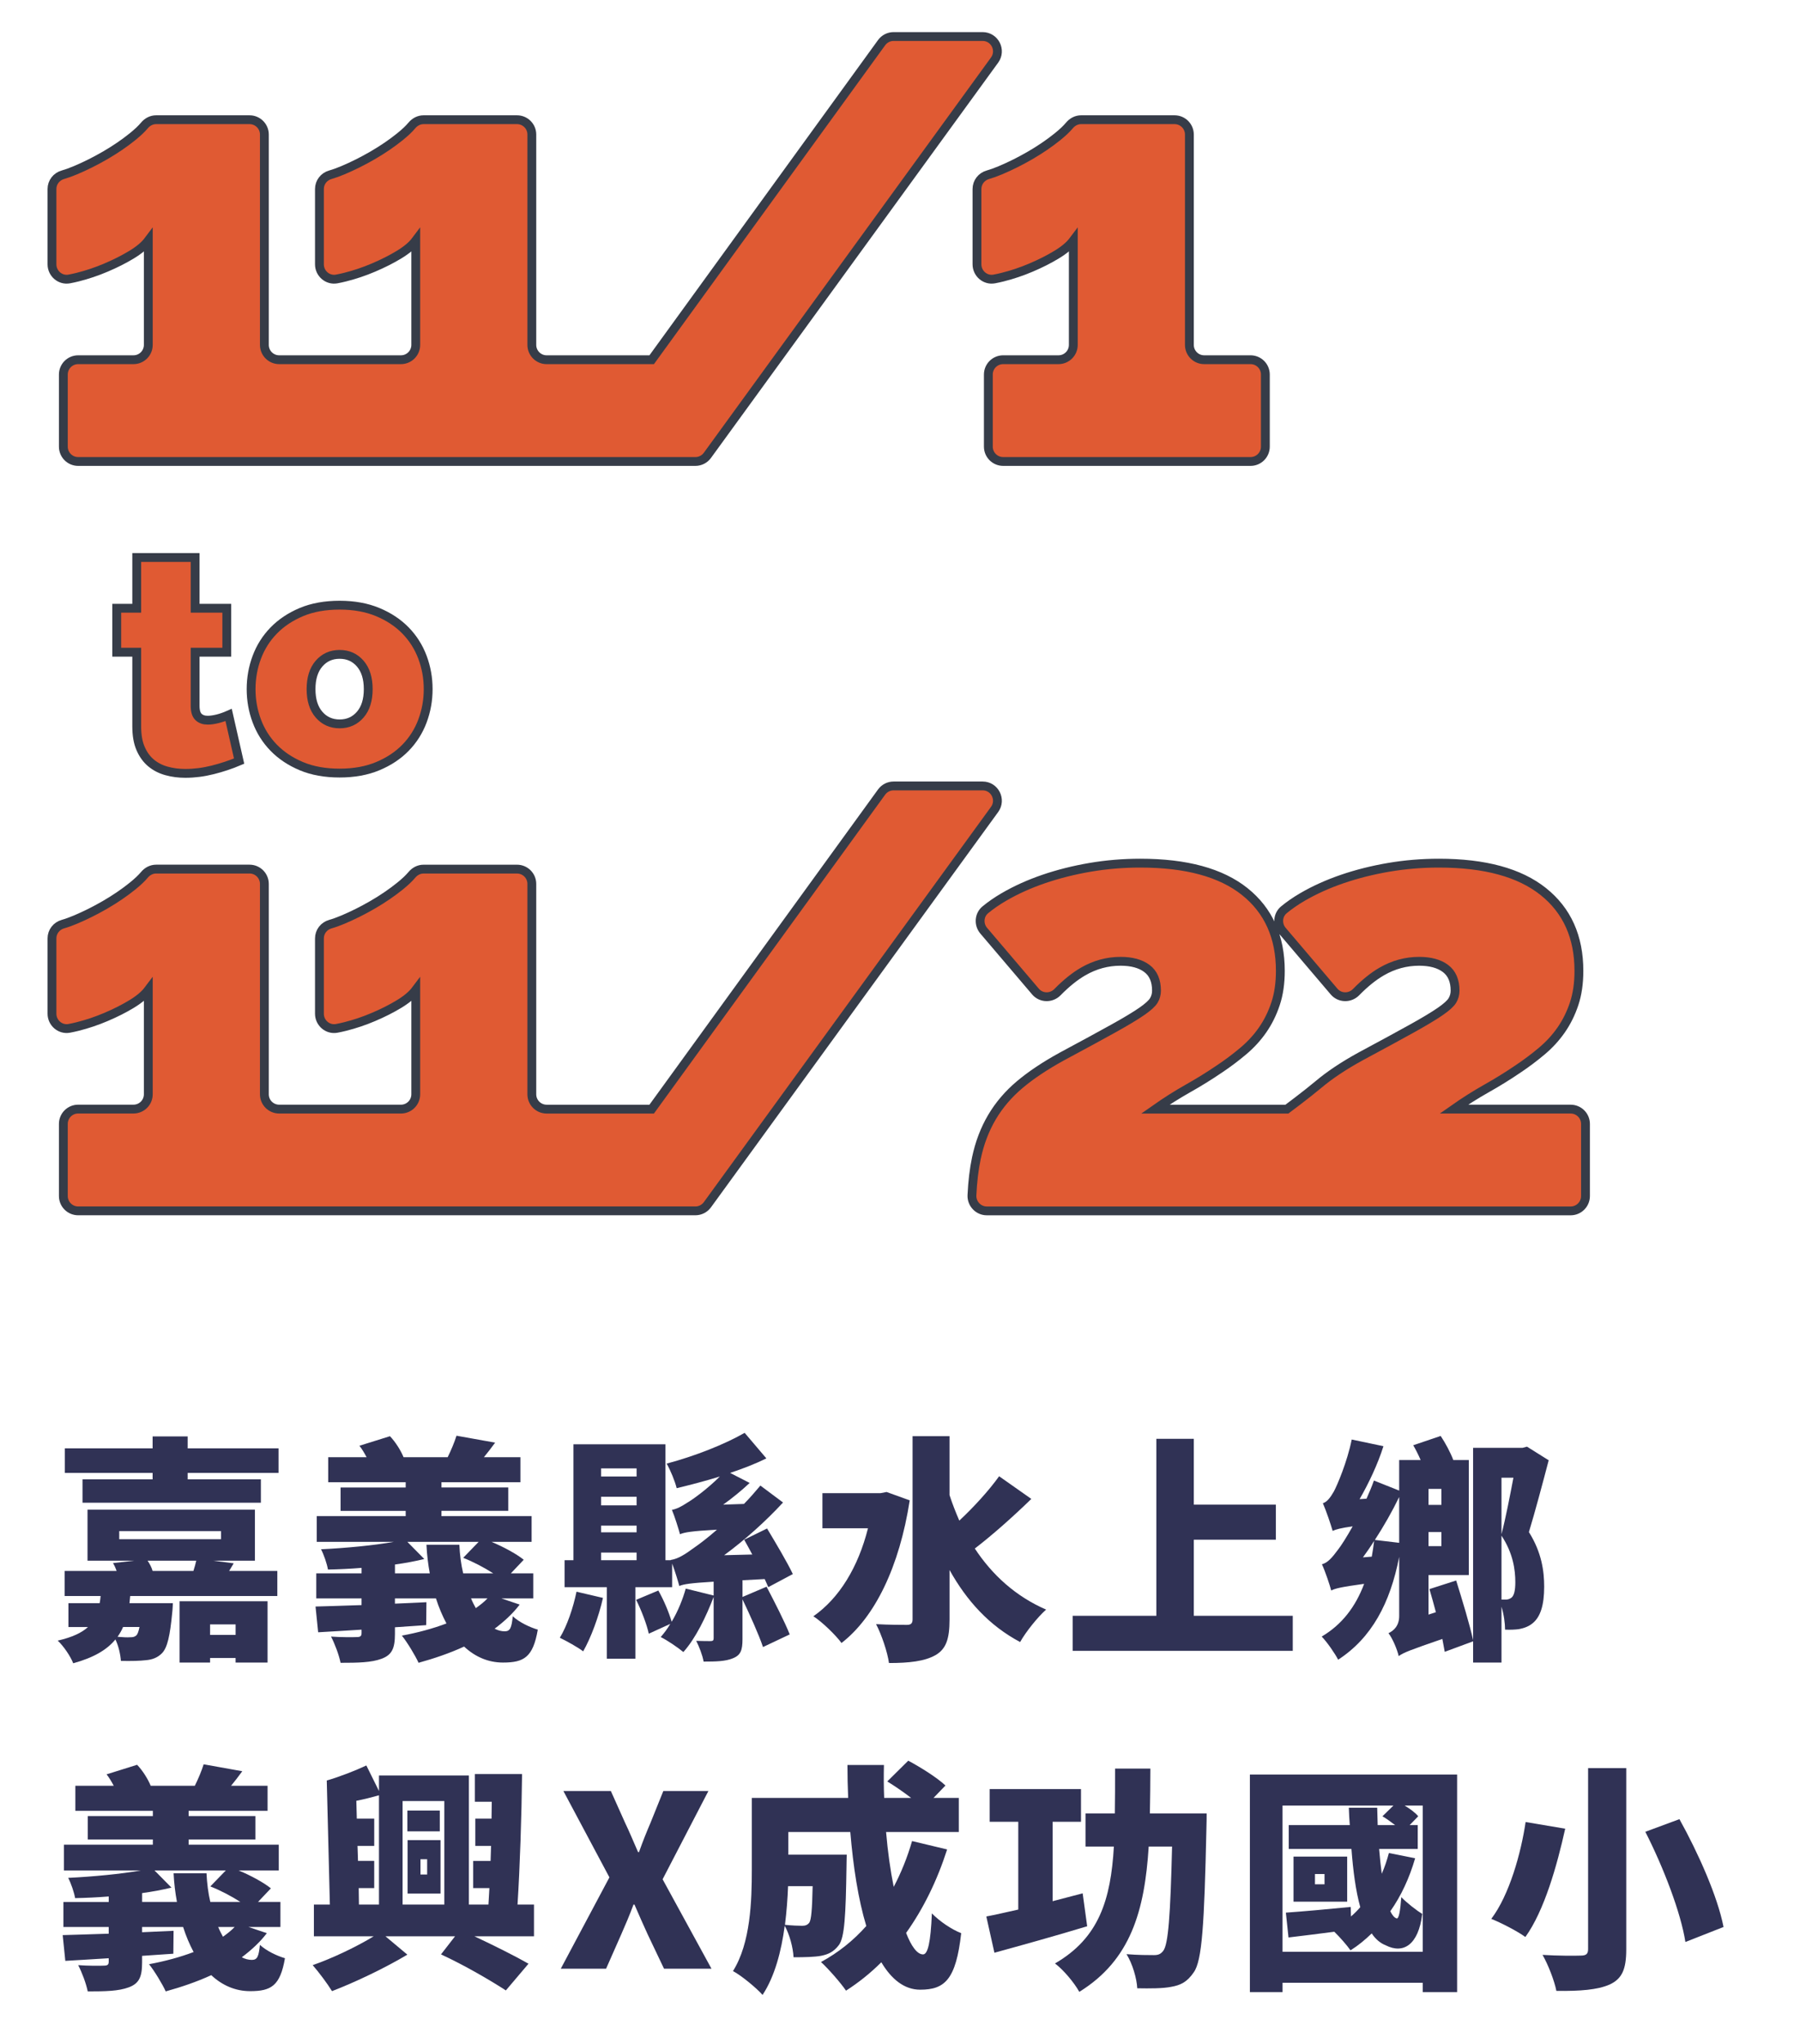
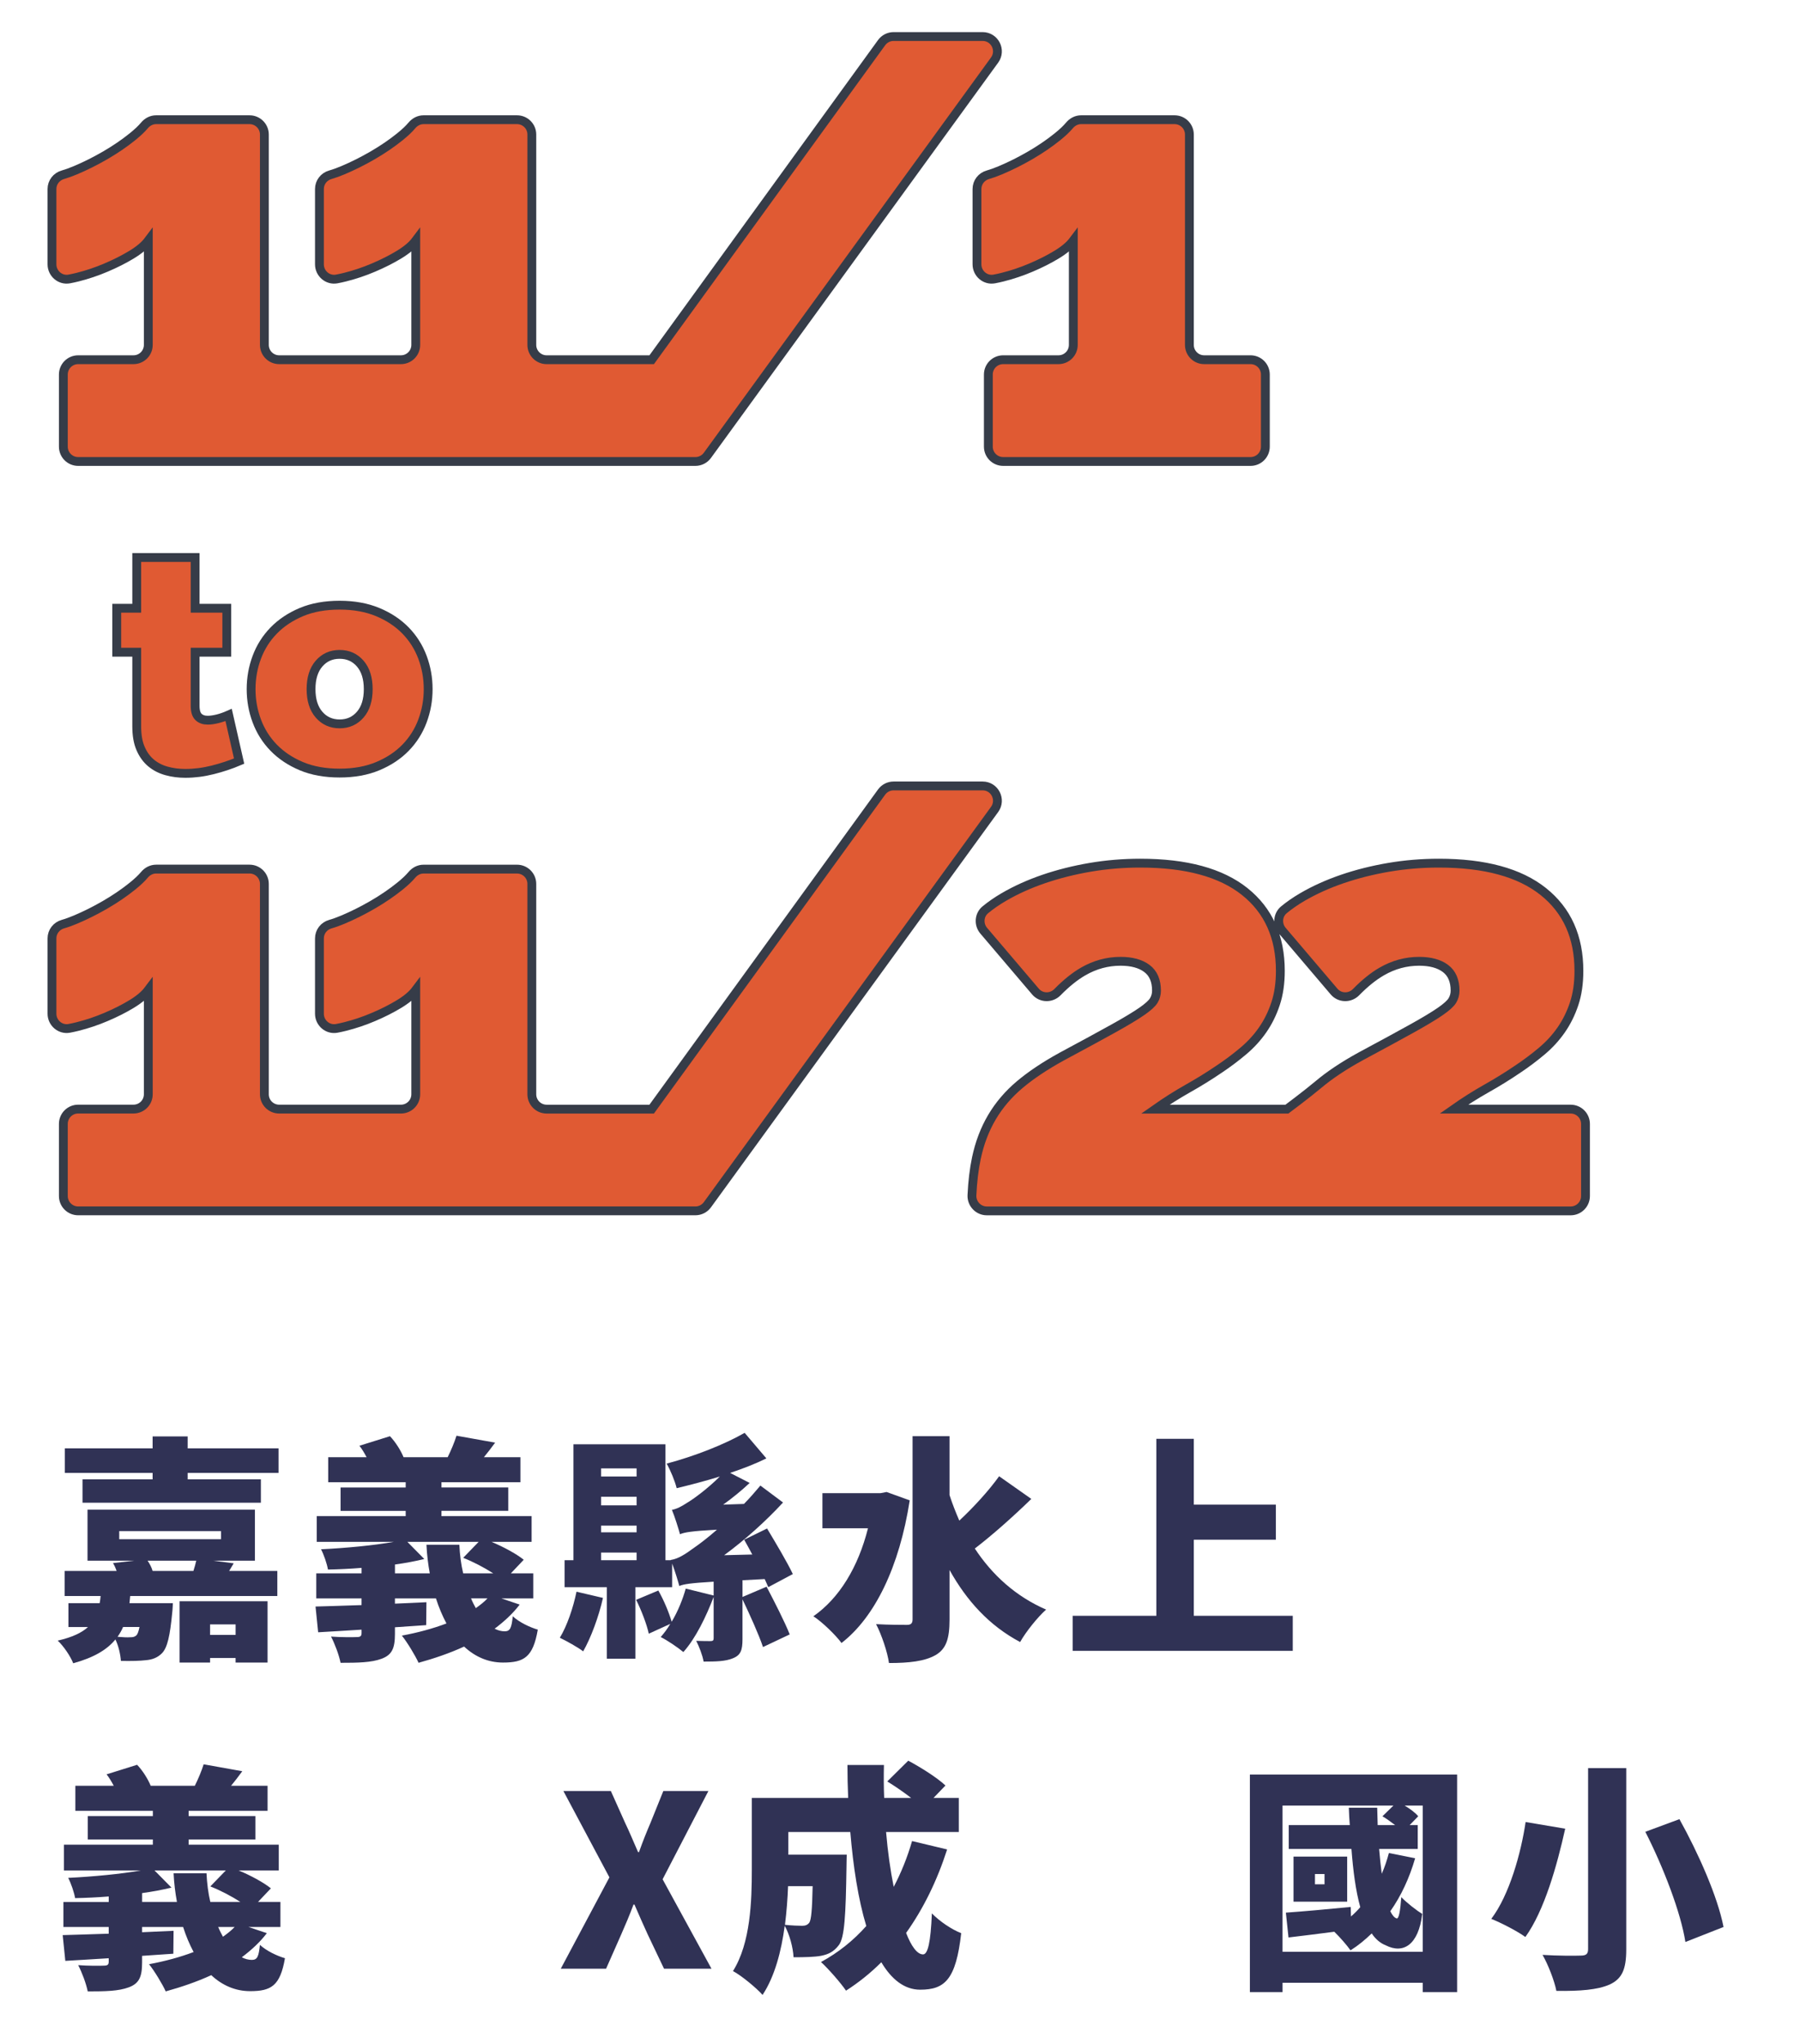
<svg xmlns="http://www.w3.org/2000/svg" version="1.1" id="圖層_1" x="0px" y="0px" width="203.747px" height="231.334px" viewBox="0 0 203.747 231.334" enable-background="new 0 0 203.747 231.334" xml:space="preserve">
  <g>
    <g>
      <g>
        <path fill="#303255" d="M25.939,177.765h5.453v2.834H14.737l-0.081,0.811h4.913c0,0-0.027,0.729-0.081,1.135     c-0.243,2.537-0.54,3.887-1.134,4.508c-0.513,0.539-1.161,0.756-1.835,0.809c-0.648,0.082-1.701,0.107-2.834,0.082     c-0.054-0.756-0.27-1.701-0.621-2.43c-0.945,1.16-2.429,2.051-4.778,2.699c-0.297-0.783-1.106-1.971-1.754-2.564     c1.646-0.379,2.726-0.891,3.428-1.539H7.746v-2.699h3.536c0.054-0.27,0.081-0.539,0.108-0.811H7.314v-2.834h5.884     c-0.108-0.322-0.243-0.621-0.405-0.891l2.375-0.27H9.906v-5.775h18.949v5.775h-4.697l2.294,0.297L25.939,177.765z      M31.527,163.892v2.779H21.243v0.729h8.287v2.646H9.339v-2.646h7.936v-0.729H7.341v-2.779h9.934v-1.35h3.968v1.35H31.527z      M13.928,184.108c-0.162,0.404-0.378,0.756-0.621,1.107c0.594,0.053,1.107,0.08,1.404,0.053c0.324,0,0.513-0.025,0.729-0.215     c0.135-0.135,0.243-0.432,0.351-0.945H13.928z M13.496,174.175h11.526v-0.918H13.496V174.175z M16.708,176.604     c0.243,0.352,0.459,0.783,0.567,1.16h4.616c0.135-0.404,0.243-0.809,0.324-1.16H16.708z M20.325,181.194h9.96v6.936h-3.617     v-0.512H23.78v0.512h-3.455V181.194z M23.78,183.812v1.188h2.889v-1.188H23.78z" />
        <path fill="#303255" d="M58.824,181.571c-0.783,1.025-1.754,1.916-2.834,2.727c0.351,0.189,0.756,0.297,1.134,0.297     c0.621,0,0.783-0.379,0.917-1.701c0.729,0.676,1.917,1.242,2.834,1.512c-0.54,3.131-1.566,3.725-3.941,3.725     c-1.701,0-3.185-0.674-4.4-1.809c-1.646,0.756-3.401,1.35-5.156,1.836c-0.351-0.783-1.295-2.348-1.89-3.076     c1.755-0.324,3.482-0.783,5.048-1.377c-0.459-0.863-0.864-1.809-1.188-2.834h-4.643v0.594l3.563-0.162l-0.027,2.592l-3.536,0.242     v0.756c0,1.646-0.351,2.375-1.511,2.807c-1.161,0.432-2.646,0.459-4.643,0.459c-0.189-0.918-0.648-2.133-1.08-2.969     c1.026,0.08,2.537,0.08,2.915,0.055c0.405,0,0.54-0.109,0.54-0.459v-0.379c-1.782,0.107-3.455,0.217-4.913,0.297l-0.297-2.914     c1.458-0.027,3.239-0.109,5.209-0.162v-0.756H35.8v-2.834h5.128v-0.621c-1.296,0.107-2.591,0.162-3.806,0.188     c-0.108-0.646-0.459-1.672-0.783-2.293c2.807-0.135,5.938-0.432,8.233-0.838h-8.719v-2.914h10.068v-0.594h-7.369v-2.646h7.369     v-0.594h-8.772v-2.834h4.346c-0.243-0.459-0.513-0.918-0.81-1.295l3.455-1.08c0.648,0.674,1.242,1.646,1.539,2.375h4.994     c0.378-0.756,0.783-1.727,0.999-2.43l4.373,0.783c-0.458,0.621-0.864,1.16-1.269,1.646h4.13v2.834h-8.935v0.594h7.558v2.646     h-7.558v0.594h10.203v2.914h-4.535c1.35,0.568,2.807,1.35,3.644,2.025l-1.458,1.539h2.537v2.834h-3.617L58.824,181.571z      M48.648,178.036c-0.189-1.027-0.324-2.105-0.378-3.24h3.725c0.054,1.135,0.189,2.213,0.432,3.24h3.401     c-0.999-0.648-2.294-1.324-3.401-1.756l1.754-1.809h-8.071l1.917,1.943c-0.999,0.244-2.132,0.459-3.32,0.621v1H48.648z      M53.318,180.87c0.162,0.404,0.351,0.756,0.54,1.105c0.486-0.35,0.945-0.701,1.322-1.105H53.318z" />
        <path fill="#303255" d="M68.252,180.815c-0.486,2.16-1.376,4.535-2.24,6.047c-0.594-0.459-1.917-1.188-2.645-1.539     c0.81-1.322,1.511-3.373,1.889-5.209L68.252,180.815z M86.77,179.546c0.891,1.701,2.079,4.023,2.619,5.4l-3.023,1.43     c-0.459-1.377-1.484-3.645-2.321-5.398v4.508c0,1.27-0.216,1.809-1.08,2.16c-0.837,0.35-1.917,0.377-3.32,0.377     c-0.135-0.756-0.513-1.701-0.837-2.348c0.621,0.027,1.404,0.027,1.62,0.027c0.27,0,0.351-0.082,0.351-0.324v-4.67     c-0.837,2.186-2.024,4.67-3.428,6.234c-0.648-0.539-1.809-1.322-2.564-1.699c0.377-0.434,0.755-0.918,1.08-1.486l-2.43,1.107     c-0.216-1.025-0.836-2.645-1.43-3.832l2.51-1.053c0.621,1.078,1.214,2.51,1.511,3.535c0.729-1.215,1.269-2.592,1.593-3.752     l3.158,0.783v-1.566c-2.618,0.162-3.347,0.27-3.887,0.486c-0.135-0.514-0.486-1.674-0.81-2.537v2.672h-4.157v8.098h-3.239v-8.098     h-4.778v-3.051h0.999v-13.117h10.419v13.117h0.594v-0.025c0.837-0.135,1.566-0.594,2.672-1.404     c0.513-0.352,1.458-1.053,2.564-2.025c-2.915,0.162-3.671,0.297-4.184,0.514c-0.162-0.594-0.594-1.998-0.917-2.754     c0.54-0.107,1.08-0.377,1.728-0.809c0.621-0.352,2.294-1.566,3.698-2.969c-1.646,0.512-3.32,0.943-4.886,1.322     c-0.189-0.783-0.702-2.025-1.133-2.781c3.158-0.836,6.586-2.186,8.826-3.482l2.457,2.889c-1.242,0.621-2.645,1.16-4.103,1.646     l2.213,1.135c-0.917,0.863-1.943,1.699-2.996,2.455l2.349-0.08c0.647-0.648,1.269-1.377,1.862-2.078l2.564,1.916     c-1.998,2.16-4.319,4.238-6.667,5.965l3.186-0.08c-0.324-0.594-0.621-1.162-0.918-1.674l2.591-1.27     c0.972,1.621,2.294,3.834,2.915,5.156l-2.78,1.484c-0.108-0.27-0.243-0.566-0.405-0.918l-2.51,0.135v1.891L86.77,179.546z      M68.037,166.159v0.918h4.022v-0.918H68.037z M72.059,169.37h-4.022v0.973h4.022V169.37z M68.037,173.392h4.022v-0.756h-4.022     V173.392z M68.037,176.55h4.022v-0.863h-4.022V176.55z" />
        <path fill="#303255" d="M102.973,169.776c-1.161,7.504-3.941,13.225-7.72,16.141c-0.648-0.891-2.241-2.43-3.186-3.023     c2.942-2.051,5.075-5.561,6.182-9.959h-5.156v-3.969h6.559l0.702-0.135L102.973,169.776z M116.739,169.614     c-2.051,1.996-4.454,4.129-6.397,5.613c1.97,2.996,4.643,5.426,8.071,6.91c-0.945,0.838-2.294,2.512-2.942,3.672     c-3.509-1.863-6.046-4.67-7.99-8.152v5.615c0,2.158-0.378,3.32-1.593,4.021c-1.242,0.701-2.996,0.891-5.263,0.891     c-0.162-1.215-0.837-3.213-1.458-4.4c1.458,0.082,2.942,0.082,3.482,0.082c0.458,0,0.647-0.162,0.647-0.621v-20.73h4.184v6.666     c0.324,1,0.702,1.945,1.106,2.889c1.647-1.537,3.347-3.4,4.508-5.02L116.739,169.614z" />
        <path fill="#303255" d="M146.331,182.841v3.967h-24.914v-3.967h9.475v-20.029h4.238v7.449h9.285v3.969h-9.285v8.611H146.331z" />
-         <path fill="#303255" d="M175.301,165.241c-0.701,2.672-1.564,5.91-2.24,8.125c1.458,2.32,1.729,4.453,1.729,6.18     c0,2.105-0.433,3.402-1.27,4.104c-0.432,0.379-0.998,0.594-1.619,0.703c-0.404,0.053-0.945,0.08-1.539,0.053     c0-0.701-0.135-1.727-0.404-2.592v6.316h-3.213v-2.402l-3.211,1.188c-0.082-0.432-0.162-0.916-0.271-1.457     c-3.591,1.242-4.399,1.539-4.94,1.943c-0.161-0.729-0.701-2.023-1.16-2.592c0.566-0.27,1.215-0.809,1.215-1.943v-6.693     c-1.025,5.264-3.131,9.178-6.91,11.635c-0.324-0.648-1.269-2.025-1.863-2.619c2.295-1.35,3.834-3.375,4.806-5.965     c-2.564,0.35-3.267,0.512-3.726,0.756c-0.162-0.621-0.674-2.16-1.053-2.971c0.648-0.162,1.161-0.756,1.836-1.672     c0.324-0.406,0.945-1.377,1.646-2.619c-1.377,0.189-1.916,0.352-2.268,0.514c-0.189-0.676-0.729-2.268-1.106-3.133     c0.459-0.135,0.837-0.619,1.241-1.322c0.379-0.701,1.512-3.348,2.025-5.885l3.59,0.756c-0.648,2.053-1.674,4.211-2.699,5.992     l0.782-0.053c0.297-0.676,0.595-1.35,0.837-2.053l2.861,1.135v-3.455h2.43c-0.243-0.566-0.54-1.16-0.838-1.674l3.105-1.053     c0.539,0.811,1.105,1.863,1.43,2.727h1.755v13.01h-4.562v4.48l0.836-0.27c-0.242-0.891-0.485-1.809-0.729-2.617l3.023-0.973     c0.675,2.16,1.539,4.994,1.916,6.748v-21.756h5.588l0.514-0.135L175.301,165.241z M155.274,176.146     c0.107-0.566,0.188-1.16,0.27-1.781c-0.405,0.648-0.837,1.27-1.27,1.863L155.274,176.146z M158.377,174.581v-5.184     c-0.811,1.674-1.754,3.32-2.754,4.859L158.377,174.581z M161.698,168.479v1.809h1.457v-1.809H161.698z M163.155,174.958v-1.592     h-1.457v1.592H163.155z M169.958,167.212v6.396c0.459-1.754,0.972-4.4,1.35-6.396H169.958z M169.958,181.005h0.513     c0.216,0,0.459-0.082,0.647-0.244c0.27-0.242,0.405-0.809,0.405-1.727c0-1.377-0.243-3.266-1.565-5.264V181.005z" />
        <path fill="#303255" d="M30.204,218.753c-0.783,1.025-1.754,1.916-2.834,2.727c0.351,0.189,0.756,0.297,1.134,0.297     c0.621,0,0.783-0.379,0.917-1.701c0.729,0.676,1.917,1.242,2.834,1.512c-0.54,3.131-1.566,3.725-3.941,3.725     c-1.701,0-3.185-0.674-4.4-1.809c-1.646,0.756-3.401,1.35-5.156,1.836c-0.351-0.783-1.295-2.348-1.89-3.076     c1.755-0.324,3.482-0.783,5.048-1.377c-0.459-0.863-0.864-1.809-1.188-2.834h-4.643v0.594l3.563-0.162l-0.027,2.592l-3.536,0.242     v0.756c0,1.646-0.351,2.375-1.511,2.807c-1.161,0.432-2.646,0.459-4.643,0.459c-0.189-0.918-0.648-2.133-1.08-2.969     c1.026,0.08,2.537,0.08,2.915,0.055c0.405,0,0.54-0.109,0.54-0.459v-0.379c-1.782,0.107-3.455,0.217-4.913,0.297l-0.297-2.914     c1.458-0.027,3.239-0.109,5.209-0.162v-0.756H7.18v-2.834h5.128v-0.621c-1.296,0.107-2.591,0.162-3.806,0.188     c-0.108-0.646-0.459-1.672-0.783-2.293c2.807-0.135,5.938-0.432,8.233-0.838H7.233v-2.914h10.068v-0.594H9.933v-2.646h7.369     v-0.594H8.529v-2.834h4.346c-0.243-0.459-0.513-0.918-0.81-1.295l3.455-1.08c0.648,0.674,1.242,1.646,1.539,2.375h4.994     c0.378-0.756,0.783-1.727,0.999-2.43l4.373,0.783c-0.458,0.621-0.864,1.16-1.269,1.646h4.13v2.834h-8.935v0.594h7.558v2.646     h-7.558v0.594h10.203v2.914h-4.535c1.35,0.568,2.807,1.35,3.644,2.025l-1.458,1.539h2.537v2.834h-3.617L30.204,218.753z      M20.028,215.218c-0.189-1.027-0.324-2.105-0.378-3.24h3.725c0.054,1.135,0.189,2.213,0.432,3.24h3.401     c-0.999-0.648-2.294-1.324-3.401-1.756l1.754-1.809h-8.071l1.917,1.943c-0.999,0.244-2.132,0.459-3.32,0.621v1H20.028z      M24.698,218.052c0.162,0.404,0.351,0.756,0.54,1.105c0.486-0.35,0.945-0.701,1.322-1.105H24.698z" />
-         <path fill="#303255" d="M60.444,219.104h-6.748c2.294,1.078,4.67,2.268,6.127,3.104l-2.564,3.023     c-1.701-1.107-4.697-2.861-7.342-4.076l1.592-2.051h-7.882l2.483,2.078c-2.429,1.457-5.857,3.104-8.53,4.129     c-0.513-0.836-1.458-2.105-2.187-2.941c2.187-0.756,5.021-2.105,6.91-3.266H35.53v-3.59h1.809l-0.351-14.037     c1.484-0.432,3.212-1.107,4.481-1.701l1.43,2.889v-1.754h10.177v14.604h2.213c0.027-0.594,0.081-1.215,0.108-1.863h-1.835v-3.078     h1.97l0.054-1.699h-1.782v-3.078h1.835l0.027-1.916H53.75v-3.131h5.344c-0.054,4.777-0.243,10.527-0.513,14.766h1.862V219.104z      M40.631,215.515h2.267v-12.363c-0.864,0.242-1.728,0.459-2.564,0.621l0.054,2.023h1.971v3.078h-1.89l0.054,1.699h1.835v3.078     h-1.754L40.631,215.515z M45.571,203.8v11.715h4.724V203.8H45.571z M49.782,207.228h-3.671v-2.35h3.671V207.228z M46.138,208.226     h3.725v6.047h-3.725V208.226z M47.595,212.112h0.756v-1.727h-0.756V212.112z" />
        <path fill="#303255" d="M68.981,212.437l-5.209-9.771h5.372l1.62,3.617c0.458,0.945,0.891,1.998,1.458,3.293h0.108     c0.459-1.295,0.891-2.348,1.295-3.293l1.458-3.617h5.102l-5.183,9.988l5.533,10.121h-5.372L73.3,218.86     c-0.486-1.053-0.945-2.105-1.484-3.346h-0.108c-0.458,1.24-0.917,2.293-1.376,3.346l-1.728,3.914h-5.128L68.981,212.437z" />
        <path fill="#303255" d="M107.208,209.278c-1.134,3.537-2.7,6.721-4.643,9.447c0.594,1.539,1.269,2.43,1.917,2.43     c0.54,0,0.864-1.35,0.999-4.643c0.891,0.918,2.267,1.836,3.32,2.24c-0.594,5.264-1.862,6.396-4.643,6.396     c-1.782,0-3.239-1.16-4.4-3.104c-1.215,1.215-2.564,2.295-3.995,3.213c-0.567-0.838-1.997-2.484-2.834-3.24     c1.943-1.053,3.671-2.43,5.128-4.076c-0.917-3.021-1.484-6.748-1.809-10.635h-7.018v2.564h6.613c0,0-0.027,0.945-0.027,1.377     c-0.081,5.506-0.216,7.99-0.864,8.854c-0.594,0.783-1.215,1.053-2.024,1.215c-0.729,0.135-1.863,0.162-3.104,0.162     c-0.054-1.107-0.459-2.592-0.999-3.563c-0.378,2.861-1.134,5.748-2.51,7.826c-0.675-0.781-2.457-2.24-3.347-2.699     c1.998-3.184,2.132-7.963,2.132-11.498v-8.098h10.905c-0.054-1.242-0.081-2.484-0.081-3.725h4.13     c-0.027,1.24-0.027,2.482,0.027,3.725h3.05c-0.837-0.648-1.862-1.35-2.699-1.863l2.375-2.348     c1.376,0.729,3.266,1.916,4.211,2.807l-1.35,1.404h2.861v3.859h-8.232c0.189,2.213,0.486,4.346,0.864,6.209     c0.836-1.594,1.539-3.32,2.078-5.184L107.208,209.278z M89.204,213.435c-0.054,1.377-0.162,2.861-0.351,4.373     c0.81,0.082,1.512,0.109,1.944,0.109c0.351,0,0.594-0.082,0.81-0.352c0.216-0.324,0.324-1.432,0.378-4.131H89.204z" />
-         <path fill="#303255" d="M123.061,217.97c-3.563,1.08-7.45,2.16-10.5,2.996l-0.917-4.102c1.025-0.189,2.267-0.486,3.617-0.783     v-9.934h-3.239v-3.697h10.338v3.697h-3.212v8.988c1.134-0.297,2.294-0.594,3.401-0.891L123.061,217.97z M136.584,205.202     c0,0,0,1.242-0.027,1.729c-0.243,10.877-0.486,14.926-1.432,16.25c-0.755,1.105-1.484,1.457-2.563,1.646     c-0.945,0.188-2.375,0.188-3.833,0.162c-0.054-1.107-0.54-2.781-1.215-3.861c1.295,0.107,2.483,0.107,3.104,0.107     c0.486,0,0.756-0.107,1.053-0.484c0.567-0.729,0.81-3.969,0.999-11.797h-2.646c-0.459,7.289-2.051,12.85-7.855,16.439     c-0.567-1.025-1.781-2.484-2.753-3.213c4.994-2.889,6.316-7.234,6.667-13.227h-3.212v-3.752h3.32     c0.027-1.592,0.027-3.293,0.027-5.074h3.995c0,1.754-0.027,3.455-0.054,5.074H136.584z" />
        <path fill="#303255" d="M164.934,200.804v24.617h-3.887v-1.053h-15.872v1.053h-3.698v-24.617H164.934z M161.047,220.858v-16.547     h-2.052c0.62,0.379,1.214,0.811,1.538,1.215l-0.971,0.998h0.917v2.699h-4.372c0.08,1,0.188,1.945,0.297,2.809     c0.323-0.729,0.594-1.539,0.809-2.35l2.97,0.594c-0.647,2.242-1.593,4.266-2.808,5.994c0.217,0.457,0.459,0.729,0.702,0.809     c0.271,0.107,0.433-0.918,0.54-2.402c0.566,0.594,1.754,1.539,2.375,1.891c-0.432,3.535-2.159,4.561-4.129,3.563     c-0.621-0.244-1.162-0.701-1.594-1.35c-0.756,0.729-1.538,1.377-2.402,1.916c-0.351-0.514-1.215-1.512-1.835-2.105     c-1.835,0.242-3.617,0.459-5.183,0.648l-0.297-2.809c1.916-0.135,4.615-0.377,7.342-0.646l0.027,1.08     c0.377-0.324,0.729-0.676,1.053-1.053c-0.514-1.836-0.811-4.104-0.999-6.588h-7.099v-2.699h6.91     c-0.055-0.646-0.082-1.295-0.108-1.969h3.212c0.027,0.674,0.027,1.322,0.055,1.969h1.971c-0.459-0.35-0.973-0.729-1.432-0.998     l1.242-1.215h-12.552v16.547H161.047z M152.491,215.19h-6.074v-5.102h6.074V215.19z M149.926,212.06h-1.08v1.16h1.08V212.06z" />
        <path fill="#303255" d="M177.169,206.931c-0.918,4.129-2.349,9.258-4.508,12.254c-0.972-0.701-2.78-1.619-3.86-2.051     c2.052-2.699,3.375-7.477,3.887-10.959L177.169,206.931z M184.08,200.073v20.516c0,2.268-0.485,3.32-1.862,3.967     c-1.404,0.621-3.375,0.756-6.047,0.73c-0.216-1.135-0.944-2.998-1.565-4.076c1.674,0.107,3.726,0.107,4.319,0.08     c0.621,0,0.836-0.189,0.836-0.729v-20.488H184.08z M190.099,205.851c2.132,3.832,4.319,8.746,4.993,12.201l-4.318,1.699     c-0.514-3.32-2.483-8.447-4.535-12.471L190.099,205.851z" />
        <path fill="#303255" d="M40.678,491.776c-0.702,1.891-1.593,3.861-2.619,5.723v18.625h-3.725v-12.93     c-0.378,0.486-0.783,0.945-1.161,1.35c-0.351-0.971-1.403-3.158-2.051-4.129c2.321-2.348,4.562-6.074,5.857-9.799L40.678,491.776     z M56.792,512.589c0,1.295-0.162,2.105-0.891,2.617c-0.702,0.514-1.539,0.541-2.51,0.541c-0.108-0.811-0.405-1.943-0.729-2.781     v2.537h-2.538v-3.697h-0.702v3.941h-2.538v-3.941H46.13v4.211h-3.104v-4.967c-0.432,1.729-0.999,3.375-1.781,4.752     c-0.648-0.621-2.268-1.729-3.104-2.105c2.213-3.969,2.375-9.826,2.375-13.902v-7.396c4.67-0.324,9.853-0.943,13.172-1.809     l2.51,2.889c-3.509,0.863-7.909,1.404-12.039,1.701v0.621h12.174v6.936H44.105l-0.054,0.865h12.741V512.589z M44.16,498.849     v0.865h8.368v-0.865H44.16z M46.886,508.782v-2.158H46.13v2.158H46.886z M50.125,508.782v-2.158h-0.702v2.158H50.125z      M53.445,506.624h-0.783v2.158h0.783V506.624z M52.663,512.778c0.243,0.025,0.458,0.025,0.594,0.025     c0.135,0,0.189-0.08,0.189-0.27v-0.729h-0.783V512.778z" />
        <path fill="#303255" d="M85.763,493.235c-0.702,2.672-1.565,5.91-2.24,8.125c1.458,2.32,1.728,4.453,1.728,6.18     c0,2.105-0.432,3.402-1.269,4.104c-0.432,0.379-0.999,0.594-1.62,0.703c-0.405,0.053-0.945,0.08-1.539,0.053     c0-0.701-0.135-1.727-0.405-2.592v6.316h-3.212v-2.402l-3.212,1.188c-0.081-0.432-0.162-0.916-0.27-1.457     c-3.59,1.242-4.4,1.539-4.94,1.943c-0.162-0.729-0.702-2.023-1.161-2.592c0.567-0.27,1.215-0.809,1.215-1.943v-6.693     c-1.026,5.264-3.131,9.178-6.91,11.635c-0.324-0.648-1.269-2.025-1.863-2.619c2.294-1.35,3.833-3.375,4.805-5.965     c-2.564,0.35-3.267,0.512-3.725,0.756c-0.162-0.621-0.675-2.16-1.053-2.971c0.648-0.162,1.161-0.756,1.835-1.672     c0.324-0.406,0.945-1.377,1.646-2.619c-1.376,0.189-1.917,0.352-2.268,0.514c-0.189-0.676-0.729-2.268-1.106-3.133     c0.459-0.135,0.837-0.619,1.242-1.322c0.378-0.701,1.512-3.348,2.024-5.885l3.59,0.756c-0.647,2.053-1.673,4.211-2.699,5.992     l0.783-0.053c0.297-0.676,0.594-1.35,0.837-2.053l2.861,1.135v-3.455h2.429c-0.243-0.566-0.54-1.16-0.837-1.674l3.104-1.053     c0.54,0.811,1.106,1.863,1.431,2.727h1.754v13.01h-4.562v4.48l0.837-0.27c-0.243-0.891-0.486-1.809-0.729-2.617l3.023-0.973     c0.675,2.16,1.539,4.994,1.917,6.748v-21.756h5.587l0.513-0.135L85.763,493.235z M65.735,504.14     c0.108-0.566,0.189-1.16,0.27-1.781c-0.405,0.648-0.836,1.27-1.269,1.863L65.735,504.14z M68.839,502.575v-5.184     c-0.81,1.674-1.754,3.32-2.753,4.859L68.839,502.575z M72.159,496.474v1.809h1.458v-1.809H72.159z M73.617,502.952v-1.592h-1.458     v1.592H73.617z M80.419,495.206v6.396c0.458-1.754,0.972-4.4,1.35-6.396H80.419z M80.419,508.999h0.513     c0.216,0,0.459-0.082,0.648-0.244c0.27-0.242,0.405-0.809,0.405-1.727c0-1.377-0.243-3.266-1.565-5.264V508.999z" />
        <path fill="#303255" d="M114.41,493.423v3.564h-7.531c-0.594,1.08-1.215,2.293-1.809,3.4l2.402-0.135     c0.567-0.756,1.053-1.566,1.431-2.348l3.671,1.24c-2.672,4.725-7.099,8.936-12.632,11.256c-0.459-0.836-1.485-2.266-2.132-2.996     c2.402-0.891,4.616-2.24,6.478-3.777c-2.942,0.242-3.779,0.404-4.346,0.646c-0.135-0.891-0.594-2.645-0.891-3.508     c0.729-0.137,1.782-0.379,2.268-0.973c0.351-0.404,1.053-1.646,1.646-2.807h-3.995v-1.971c-0.81,1.484-1.755,3.104-2.699,4.508     v2.969l2.726-0.648l0.486,3.482c-1.053,0.324-2.132,0.621-3.212,0.945v5.885c0,1.699-0.324,2.617-1.431,3.158     c-1.107,0.566-2.483,0.646-4.292,0.646c-0.189-1.025-0.783-2.537-1.296-3.455c0.999,0.055,2.268,0.055,2.646,0.027     c0.378,0,0.513-0.107,0.513-0.432v-4.75l-3.131,0.891l-0.702-3.996c1.08-0.215,2.402-0.512,3.833-0.836v-3.914     c0.702-1.025,1.431-2.482,2.052-3.887h-5.156v-3.59h7.153l0.783-0.217l2.186,1.619h5.264c-0.216-0.729-0.486-1.484-0.756-2.131     l3.752-1.135c0.513,1,1.053,2.268,1.269,3.266H114.41z M113.952,504.815c-1.08,1.834-2.375,3.535-3.914,5.047     c1.484,1.295,3.239,2.834,4.157,3.969l-3.05,2.402c-0.81-1.107-2.348-2.699-3.806-4.076c-2.321,1.727-4.994,3.104-8.017,4.076     c-0.486-0.918-1.565-2.457-2.267-3.268c6.154-1.672,10.905-5.371,12.929-9.5L113.952,504.815z" />
        <path fill="#303255" d="M142.598,512.751v2.969h-24.806v-2.969h10.392v-0.811h-8.368v-2.727h8.368v-0.809h-7.612v-8.26h19.354     v8.26h-7.882v0.809h8.557v2.727h-8.557v0.811H142.598z M142.382,499.417h-24.429v-3.051h5.615     c-0.108-0.324-0.216-0.621-0.351-0.891l2.187-0.514h-5.776v-3.023h8.61c-0.135-0.35-0.297-0.701-0.432-1.025l3.725-0.783     c0.297,0.541,0.594,1.215,0.836,1.809h8.53v3.023h-5.614l2.294,0.352l-0.54,1.053h5.345V499.417z M124.243,503.222h3.941v-0.836     h-3.941V503.222z M128.184,506.165v-0.838h-3.941v0.838H128.184z M127.212,494.962c0.216,0.432,0.405,0.945,0.54,1.404h5.102     c0.162-0.459,0.324-0.973,0.432-1.404H127.212z M136.066,502.386h-4.022v0.836h4.022V502.386z M136.066,505.327h-4.022v0.838     h4.022V505.327z" />
        <path fill="#303255" d="M171.03,494.638c0,0,0,1.242-0.027,1.701c-0.324,12.012-0.594,16.385-1.728,17.869     c-0.837,1.188-1.674,1.512-2.861,1.729c-1.079,0.188-2.753,0.162-4.373,0.107c-0.054-1.053-0.594-2.727-1.296-3.807     c1.729,0.162,3.348,0.162,4.076,0.162c0.54,0,0.837-0.107,1.188-0.486c0.783-0.836,1.107-4.805,1.322-13.711h-5.128     c-0.729,1.537-1.512,2.914-2.294,4.021c-0.486-0.432-1.404-1.135-2.214-1.674v12.85h-7.072v1.916h-3.535v-20.406h3.077     c0.27-1.377,0.512-3.078,0.594-4.4l4.291,0.594c-0.459,1.322-0.918,2.672-1.35,3.807h3.995v3.59     c1.35-2.188,2.511-5.102,3.212-7.91l3.779,0.891c-0.297,1.053-0.648,2.105-1.025,3.158H171.03z M154.159,498.31h-3.536v3.645     h3.536V498.31z M154.159,509.97v-4.643h-3.536v4.643H154.159z M163.067,509.161c-0.702-1.646-2.322-4.293-3.537-6.289     l3.078-1.729c1.215,1.836,2.969,4.4,3.779,5.992L163.067,509.161z" />
        <path fill="#303255" d="M183.238,503.249c-2.915,0.189-5.776,0.379-8.044,0.514l-0.242-2.889l2.078-0.082v-6.531h-1.809v-2.699     h13.01v2.699h-1.512v9.717h-3.481V503.249z M199.919,512.185v3.076h-24.563v-3.076h10.014v-0.811h-8.719v-3.158h8.719v-0.811     c-2.402,0.109-4.805,0.135-7.071,0.109c-0.054-0.865-0.433-2.188-0.756-2.971c6.37,0,13.685-0.377,18.247-1.16l2.133,2.861     c-2.537,0.459-5.507,0.783-8.584,0.973v0.998h9.069v3.158h-9.069v0.811H199.919z M180.485,494.261v0.783h2.753v-0.783H180.485z      M180.485,497.851h2.753v-0.783h-2.753V497.851z M183.238,500.55v-0.674h-2.753v0.781L183.238,500.55z M198.975,502.655h-10.15     v-10.203h10.15V502.655z M195.168,495.718h-2.78v3.672h2.78V495.718z" />
-         <path fill="#303255" d="M211.454,497.771h-8.233v-3.051h2.942c-0.297-0.945-0.837-2.16-1.296-3.104l3.132-1.107     c0.62,1.107,1.35,2.617,1.673,3.563l-1.7,0.648h3.482V497.771z M218.364,500.011c-0.244,3.994-0.756,7.26-1.674,9.934     c1.646,1.781,3.859,2.24,6.396,2.24c1.161,0,4.725,0,6.128-0.055c-0.433,0.811-0.918,2.482-1.079,3.482h-5.264     c-3.132,0-5.669-0.566-7.64-2.512c-0.729,1.215-1.62,2.268-2.673,3.105c-0.35-0.756-1.079-1.891-1.699-2.564v1.025h-4.05v1.053     h-2.888v-9.609h6.938v7.127c0.917-0.73,1.699-1.783,2.348-3.051c-0.675-1.377-1.269-3.078-1.728-5.156l2.618-0.891     c0.135,0.701,0.297,1.322,0.486,1.916c0.242-1.025,0.432-2.105,0.566-3.238h-1.809c-0.459,0.297-0.863,0.621-0.863,0.891     c-0.27-0.621-1.08-1.863-1.539-2.457c0.54-0.162,1.431-1.105,1.863-2.051c0.27-0.566,0.891-2.16,1.457-4.076h-2.564v-3.482h3.455     l1.053-0.404l2.024,1.322c-0.62,2.457-1.511,5.021-2.402,7.154h0.081l0.54-0.055L218.364,500.011z M210.589,501.495h-6.397     v-2.916h6.397V501.495z M204.192,502.304h6.397v2.916h-6.397V502.304z M207.917,509.079h-1.106v2.619h1.106V509.079z      M222.763,495.476c-1.188,0.215-2.402,0.377-3.536,0.486c-0.135-0.865-0.594-2.242-0.999-3.078     c3.023-0.404,6.263-1.16,8.287-2.16l2.618,2.943c-0.972,0.432-2.051,0.783-3.158,1.08v4.426h2.51v3.537h-2.51v4.615h2.699v3.4     h-10.419v-3.4h0.756v-9.637h2.888v9.637h0.864V495.476z" />
        <path fill="#303255" d="M237.751,500.415c-0.351,3.697-0.918,8.477-1.728,11.633l-4.021-1.619     c0.863-2.914,1.592-6.883,1.889-10.742L237.751,500.415z M243.204,498.337v12.119c0,1.322,0.162,1.484,1.35,1.484h3.104     c1.214,0,1.431-0.783,1.62-4.777c0.891,0.676,2.617,1.377,3.67,1.646c-0.404,5.129-1.43,6.775-4.939,6.775h-3.994     c-3.86,0-4.913-1.242-4.913-5.129v-12.119H243.204z M242.502,490.616c2.429,1.457,5.965,3.752,7.639,5.426l-2.916,3.104     c-1.484-1.672-4.885-4.184-7.396-5.83L242.502,490.616z M254.352,498.714c1.512,3.213,2.861,7.262,3.428,10.068l-3.994,1.674     c-0.406-2.754-1.729-7.045-3.105-10.23L254.352,498.714z" />
        <path fill="#303255" d="M272.499,512.507c-0.189-0.971-0.675-2.482-1.16-3.777v4.291c0,1.322-0.162,2.133-0.999,2.619     c-0.837,0.459-1.809,0.512-3.104,0.512c-0.08-0.674-0.377-1.619-0.701-2.375v0.027c-0.594-0.432-1.863-1.08-2.564-1.377     c0.783-1.27,1.269-3.186,1.539-4.994l2.699,0.541v-1.566h-2.646v-9.879h2.322c0.08-0.566,0.135-1.16,0.188-1.729h-3.319v7.451     c0,4.102-0.297,10.041-1.943,13.658c-0.567-0.594-2.025-1.674-2.754-2.025c1.322-3.211,1.403-7.963,1.403-11.605v-10.824h12.362     v3.346h-2.132c-0.162,0.594-0.351,1.188-0.54,1.729h2.861v9.879h-2.672v1.701l2.186-0.783c0.621,1.322,1.27,3.076,1.539,4.184     L272.499,512.507z M268.208,508.892c-0.324,1.592-0.811,3.156-1.377,4.371h1.053c0.242,0,0.324-0.08,0.324-0.322V508.892z      M268.504,500.226h2.429v-1.053h-2.429V500.226z M268.504,503.763h2.429v-1.08h-2.429V503.763z M282.999,510.726     c1.135,1.025,2.699,2.457,3.482,3.428l-2.941,1.971c-0.703-0.998-2.268-2.59-3.455-3.725l2.617-1.674h-5.614l2.727,1.756     c-1.215,1.375-3.294,2.914-4.967,3.725c-0.567-0.676-1.62-1.701-2.376-2.35c1.512-0.701,3.24-2.051,4.238-3.131h-1.809v-14.521     h3.104c0.054-0.486,0.108-0.998,0.162-1.484h-3.914v-3.266h11.553v3.266h-3.887c-0.162,0.512-0.324,0.998-0.459,1.484h3.778     v14.521H282.999z M281.811,499.011h-3.644v1.215h3.644V499.011z M281.811,502.845h-3.644v1.215h3.644V502.845z M281.811,506.677     h-3.644v1.242h3.644V506.677z" />
        <path fill="#303255" d="M37.276,542.265h-5.398v-3.373h5.398v-5.668h3.509v5.668h5.425v3.373h-5.425v5.643h-3.509V542.265z" />
        <path fill="#303255" d="M71.256,545.126c-0.972,1.512-2.268,2.781-3.806,3.807c2.321,0.432,4.886,0.674,7.666,0.811     c-0.783,0.891-1.728,2.564-2.187,3.615c-4.022-0.297-7.531-0.916-10.581-1.943c-3.185,1.08-6.802,1.674-10.608,2.025     c-0.324-0.891-1.295-2.484-1.997-3.238c2.834-0.137,5.533-0.406,7.963-0.893c-0.702-0.404-1.35-0.836-1.971-1.295     c-0.783,0.352-1.565,0.676-2.348,0.973c-0.594-0.676-1.863-1.971-2.619-2.564c0.81-0.217,1.62-0.486,2.402-0.783     c-0.54-0.566-1.053-1.188-1.511-1.836l2.78-1.107l-2.375-1.781c0.647-0.484,1.242-1.133,1.728-1.861h-3.158v-5.102h4.184     c-0.243-0.514-0.54-1.053-0.864-1.484l1.404-0.594c-1.134,0.053-2.24,0.08-3.32,0.08c-0.081-0.811-0.432-2.105-0.755-2.807     c6.721-0.109,14.414-0.594,18.949-1.512l2.591,2.564c-0.999,0.215-2.079,0.404-3.212,0.566l2.213,0.674     c-0.621,0.891-1.242,1.756-1.809,2.512h4.049v5.586h-2.51c0.621,0.621,1.188,1.242,1.539,1.809l-2.78,2.08     c-0.513-0.865-1.485-1.971-2.564-2.971c-0.378,1.729-1.269,2.215-3.293,2.215h-1.458c-0.243,0.322-0.54,0.646-0.837,0.943h5.992     l0.621-0.107L71.256,545.126z M54.332,538.136c0.108-0.217,0.216-0.432,0.297-0.648l2.646,1.135v-0.756h3.293     c-0.297-0.162-0.621-0.297-0.917-0.432l0.513-0.541h-5.831V538.136z M56.248,544.235c0.972-0.566,1.835-1.188,2.564-1.861     c-1.161-0.406-1.512-1.297-1.539-2.916c-0.54,1.242-1.295,2.484-2.348,3.375C55.331,543.345,55.762,543.804,56.248,544.235z      M61.485,531.603c-1.323,0.082-2.646,0.162-3.968,0.217c0.405,0.539,0.755,1.16,0.917,1.646l-1.161,0.486h3.374     c-0.216-0.568-0.54-1.215-0.864-1.729L61.485,531.603z M59.406,546.396c1.026,0.539,2.16,0.998,3.374,1.404     c0.945-0.406,1.782-0.865,2.511-1.404H59.406z M70.176,536.894h-5.803c0.378,0.242,0.729,0.486,0.999,0.701l-1.943,2.133     c-0.567-0.512-1.539-1.16-2.564-1.699v1.295c0,0.648,0.162,0.701,0.972,0.701h2.186c0.594,0,0.756-0.162,0.864-0.971     c0.513,0.324,1.458,0.646,2.268,0.863c-0.324-0.297-0.648-0.594-0.972-0.836l2.591-1.863c0.459,0.324,0.945,0.701,1.403,1.08     V536.894z M66.182,533.952c0.513-0.838,1.08-1.943,1.484-2.916c-1.458,0.162-2.969,0.324-4.508,0.432     c0.432,0.621,0.81,1.35,0.945,1.916l-1.512,0.568H66.182z" />
        <path fill="#303255" d="M102.495,549.364c0,1.646-0.27,2.537-1.215,3.131c-0.945,0.566-2.213,0.648-3.914,0.648     c-0.054-0.566-0.243-1.35-0.486-2.078c-0.432,0.486-1.025,0.646-1.835,0.646h-1.35c-2.375,0-2.834-0.863-2.834-3.346v-1.729     h-0.945c-0.351,2.564-1.269,4.4-4.697,5.588c-0.324-0.783-1.161-2.023-1.809-2.592c2.483-0.646,3.104-1.592,3.374-2.996H85.57     v-3.914c-0.189,0.109-0.351,0.217-0.54,0.324c-0.54-0.539-1.458-1.295-2.105-1.727v12.012h-3.644v-24.914h10.797v8.557h-7.153     v4.184c1.782-0.918,3.644-2.402,4.508-3.725l2.969,0.916c-0.783,1.053-1.782,2.105-2.888,2.996h6.856     c-1.025-0.836-2.24-1.699-3.293-2.348l1.998-1.539c1.835,1.08,4.211,2.754,5.398,3.941l-2.159,1.729     c-0.108-0.109-0.216-0.217-0.324-0.352v3.859h-1.943v1.701c0,0.621,0.027,0.674,0.243,0.674h0.351     c0.297,0,0.378-0.242,0.459-1.861c0.567,0.459,1.862,0.918,2.699,1.105c-0.054,0.596-0.162,1.107-0.27,1.539h0.783     c0.324,0,0.432-0.135,0.432-0.459v-12.336h-7.261v-8.557h11.013V549.364z M82.925,530.847v0.756h3.482v-0.756H82.925z      M86.407,534.573v-0.838h-3.482v0.838H86.407z M88.566,544.479h4.238v-1h-4.238V544.479z M95.207,530.874v0.756h3.536v-0.756     H95.207z M98.743,534.599v-0.836h-3.536v0.836H98.743z" />
        <path fill="#303255" d="M121.424,537.569v0.619h8.314v2.295h-8.314v0.648h10.392v2.645h-24.563v-2.645h10.204v-0.648h-8.26     v-2.295h8.26v-0.619h-7.747v-2.215h7.747v-0.674H107.28v-2.646h10.176v-0.646h-7.45v-2.215h7.45v-1.592h3.968v1.592h7.396v2.861     h3.023v2.646h-3.023v2.889H121.424z M110.627,544.397h18.328v9.016h-3.968v-0.729h-10.581v0.729h-3.779V544.397z      M114.406,546.772v0.648h10.581v-0.648H114.406z M124.987,550.282v-0.676h-10.581v0.676H124.987z M121.424,532.034h3.509v-0.646     h-3.509V532.034z M121.424,535.354h3.509v-0.674h-3.509V535.354z" />
        <path fill="#303255" d="M160.76,531.954h-3.807c0.352,0.404,0.676,0.783,0.891,1.107l-1.754,1.188h1.862v1.754h2.159v2.969     h-2.159v1.135h2.456v3.076h-13.55v2.619h-2.51c1.188,0.971,2.699,2.268,3.185,2.699l-2.105,2.645     c-0.54-0.674-1.35-1.564-2.159-2.43v4.67h-3.671v-3.779c-0.837,1.08-1.728,2.053-2.592,2.809     c-0.378-0.838-1.16-2.188-1.809-2.889c1.242-0.863,2.564-2.24,3.591-3.725h-2.996v-2.834h3.806v-0.648h-2.996v-2.645h2.996     v-0.648c-0.972,0.055-1.943,0.08-2.861,0.08c-0.081-0.729-0.459-1.834-0.783-2.564c1.188-0.025,2.43-0.107,3.645-0.188v-2.053     h3.104c-0.459-0.594-1.053-1.268-1.539-1.781l0.729-0.566h-1.241c-0.891,1.27-1.89,2.402-2.861,3.238     c-0.54-0.674-1.809-2.078-2.537-2.699c1.593-1.215,3.158-3.158,4.021-5.074l3.429,1.053c-0.081,0.189-0.189,0.404-0.298,0.594     h5.345v2.672c1.188-1.133,2.159-2.752,2.727-4.318l3.563,0.918c-0.082,0.242-0.189,0.486-0.297,0.729h7.018V531.954z      M143.269,542.968h3.266v-2.861h2.673v-1.135h-2.105v-2.969h2.105v-1.754h0.459c-0.729-0.648-1.836-1.512-2.511-1.971     c0.135-0.107,0.243-0.217,0.378-0.324h-2.564c0.405,0.432,0.756,0.863,0.972,1.215l-2.591,2.078l-0.081-0.135v0.783     c0.621-0.109,1.188-0.217,1.7-0.352l1.971,2.51c-1.08,0.297-2.349,0.514-3.671,0.676v0.945h2.699v2.645h-2.699V542.968z      M148.073,543.749h11.203v9.502h-3.726v-0.594h-3.913v0.676h-3.564V543.749z M154.498,534.249     c-0.458-0.594-1.053-1.297-1.565-1.809l0.729-0.486h-1.484c-0.566,0.863-1.16,1.646-1.781,2.295h2.402v1.754h1.565v-1.754     H154.498z M151.637,546.233v0.836h3.913v-0.836H151.637z M155.55,550.175v-0.838h-3.913v0.838H155.55z M154.363,538.972h-1.565     v1.135h1.565V538.972z" />
        <path fill="#303255" d="M189.596,543.21c-1.242,0.891-2.402,1.863-3.455,2.619c0.998,1.457,2.213,2.672,3.671,3.48     c-0.81,0.703-1.97,2.133-2.537,3.133c-1.269-0.918-2.321-2.16-3.212-3.617v0.756c0,1.646-0.271,2.617-1.322,3.211     c-1.026,0.566-2.35,0.621-4.05,0.621c-0.135-1.053-0.567-2.592-1.025-3.563c0.837,0.053,1.917,0.053,2.24,0.027     c0.323,0,0.432-0.082,0.432-0.379v-6.154c-0.864,3.941-2.618,6.938-5.317,8.691c-0.459-0.809-1.484-2.078-2.187-2.727     c0.433-0.27,0.864-0.594,1.241-0.998l-2.429,0.863c-0.136-0.943-0.513-2.402-0.864-3.48l2.511-0.811     c0.351,1.053,0.756,2.348,0.944,3.266c0.811-0.836,1.458-1.889,1.943-3.023h-1.781v-1.215l-2.941,0.945     c-0.027-0.297-0.082-0.621-0.135-0.971c-4.59,0.646-5.561,0.916-6.209,1.24c-0.189-0.729-0.811-2.537-1.242-3.508     c0.783-0.217,1.377-0.783,2.268-1.781c0.27-0.299,0.756-0.865,1.296-1.621c-1.565,0.189-2.132,0.352-2.537,0.541     c-0.188-0.703-0.783-2.402-1.188-3.348c0.567-0.135,1-0.621,1.512-1.404c0.514-0.756,1.998-3.643,2.781-6.424l3.535,1.432     c-0.81,1.996-1.997,4.156-3.185,5.965l1.241-0.082c0.702-1.133,1.35-2.375,1.89-3.617l3.294,2.08     c-0.973,1.834-2.215,3.697-3.537,5.426l1.809-0.514c0.566,1.727,1.134,3.969,1.35,5.453v-1.729h3.186l0.594-0.107l2.159,0.729     v-1.971h-4.993V530.55h3.671c0.323-0.971,0.647-2.023,0.81-2.887l4.508,0.756c-0.404,0.729-0.81,1.457-1.215,2.131h5.588v10.096     h-4.643v0.838c0.162,0.539,0.377,1.078,0.594,1.592c0.756-0.783,1.539-1.619,2.051-2.348L189.596,543.21z M167.868,546.233     c-0.136,2.564-0.541,5.264-1.107,6.99c-0.648-0.35-2.078-0.781-2.834-0.998c0.621-1.619,0.891-4.129,0.998-6.451L167.868,546.233     z M170.674,545.747c0.27,1.809,0.486,4.131,0.539,5.695l-2.86,0.541c0.026-1.566-0.162-3.941-0.378-5.75L170.674,545.747z      M170.728,540.862c-0.081-0.379-0.161-0.756-0.27-1.107c-0.351,0.432-0.702,0.863-1.053,1.27L170.728,540.862z M184.899,533.438     h-5.938v0.811h5.938V533.438z M178.961,537.757h5.938v-0.836h-5.938V537.757z" />
-         <path fill="#303255" d="M217.893,548.015v3.969h-24.915v-3.969h9.475v-20.029h4.237v7.451h9.286v3.967h-9.286v8.611H217.893z" />
-         <path fill="#303255" d="M231.073,535.22h-9.853v-3.049h3.617c-0.324-1-0.81-2.268-1.241-3.24l3.293-1.133     c0.594,1.188,1.241,2.727,1.564,3.752l-1.619,0.621h4.238V535.22z M244.191,549.499c-0.054-0.459-0.188-0.971-0.323-1.539     c-0.324,3.807-1.188,4.779-3.51,4.779h-2.727c-2.969,0-3.644-0.973-3.644-3.861v-2.887c-0.271,1.834-0.675,3.67-1.376,4.912     l-2.105-0.891v1.943h-5.318v0.971h-3.186v-9.365h8.504v4.992c0.512-1.43,0.836-3.184,0.998-4.83l2.483,0.674v-1.08h3.185     c-0.242-0.324-0.512-0.646-0.782-0.943l2.268-1.484c1.188,1.188,2.483,2.859,3.022,4.049l-2.429,1.672     c-0.351-0.863-1.106-2.051-1.943-3.131v5.346c0,0.809,0.108,0.918,0.837,0.918h1.862c0.702,0,0.837-0.406,0.917-3.105     c0.676,0.514,2.053,1.025,2.916,1.242c-0.404-1.404-1.053-3.051-1.755-4.4l2.591-0.943c1.053,1.861,2.053,4.264,2.322,5.91     L244.191,549.499z M230.559,538.944h-8.529v-2.914h8.529V538.944z M222.03,539.755h8.529v2.916h-8.529V539.755z M227.266,546.61     h-2.078v2.295h2.078V546.61z M246.27,528.554c0,0-0.027,0.971-0.082,1.402c-0.27,6.668-0.594,9.395-1.35,10.365     c-0.62,0.783-1.295,1.053-2.186,1.215c-0.756,0.135-1.943,0.135-3.186,0.107c-0.081-0.971-0.432-2.32-0.945-3.238     c-1.053,1.754-2.672,3.238-5.128,4.4c-0.405-0.863-1.35-2.133-2.132-2.781c1.727-0.729,2.914-1.646,3.778-2.699     c-1.053-0.998-2.511-2.24-3.59-3.186l2.078-2.078c0.864,0.703,1.997,1.594,2.997,2.402c0.27-0.863,0.404-1.754,0.539-2.672     h-4.967v-3.238H246.27z M240.52,531.792c-0.27,2.375-0.783,4.59-1.943,6.506c0.918,0.08,1.754,0.107,2.213,0.107     c0.379,0,0.621-0.08,0.891-0.352c0.352-0.484,0.621-2.186,0.811-6.262H240.52z" />
+         <path fill="#303255" d="M231.073,535.22h-9.853v-3.049h3.617c-0.324-1-0.81-2.268-1.241-3.24c0.594,1.188,1.241,2.727,1.564,3.752l-1.619,0.621h4.238V535.22z M244.191,549.499c-0.054-0.459-0.188-0.971-0.323-1.539     c-0.324,3.807-1.188,4.779-3.51,4.779h-2.727c-2.969,0-3.644-0.973-3.644-3.861v-2.887c-0.271,1.834-0.675,3.67-1.376,4.912     l-2.105-0.891v1.943h-5.318v0.971h-3.186v-9.365h8.504v4.992c0.512-1.43,0.836-3.184,0.998-4.83l2.483,0.674v-1.08h3.185     c-0.242-0.324-0.512-0.646-0.782-0.943l2.268-1.484c1.188,1.188,2.483,2.859,3.022,4.049l-2.429,1.672     c-0.351-0.863-1.106-2.051-1.943-3.131v5.346c0,0.809,0.108,0.918,0.837,0.918h1.862c0.702,0,0.837-0.406,0.917-3.105     c0.676,0.514,2.053,1.025,2.916,1.242c-0.404-1.404-1.053-3.051-1.755-4.4l2.591-0.943c1.053,1.861,2.053,4.264,2.322,5.91     L244.191,549.499z M230.559,538.944h-8.529v-2.914h8.529V538.944z M222.03,539.755h8.529v2.916h-8.529V539.755z M227.266,546.61     h-2.078v2.295h2.078V546.61z M246.27,528.554c0,0-0.027,0.971-0.082,1.402c-0.27,6.668-0.594,9.395-1.35,10.365     c-0.62,0.783-1.295,1.053-2.186,1.215c-0.756,0.135-1.943,0.135-3.186,0.107c-0.081-0.971-0.432-2.32-0.945-3.238     c-1.053,1.754-2.672,3.238-5.128,4.4c-0.405-0.863-1.35-2.133-2.132-2.781c1.727-0.729,2.914-1.646,3.778-2.699     c-1.053-0.998-2.511-2.24-3.59-3.186l2.078-2.078c0.864,0.703,1.997,1.594,2.997,2.402c0.27-0.863,0.404-1.754,0.539-2.672     h-4.967v-3.238H246.27z M240.52,531.792c-0.27,2.375-0.783,4.59-1.943,6.506c0.918,0.08,1.754,0.107,2.213,0.107     c0.379,0,0.621-0.08,0.891-0.352c0.352-0.484,0.621-2.186,0.811-6.262H240.52z" />
        <path fill="#303255" d="M270.084,538.405c1.484,1.35,3.482,2.484,5.642,3.131c-0.837,0.729-1.944,2.133-2.483,3.078     c-0.999-0.406-1.943-0.918-2.834-1.512v4.777c0.621-0.404,1.16-0.811,1.619-1.16l2.51,1.971     c-0.917,0.484-1.861,0.971-2.779,1.402c1.025,0.297,1.971,0.594,2.727,0.863l-1.646,2.592c-2.376-0.918-7.154-2.375-10.636-3.293     c0.054,0.514,0.108,1.025,0.188,1.377c-6.37,1.188-7.423,1.457-8.098,1.863c-0.242-0.891-0.998-2.457-1.592-3.078     c0.647-0.404,1.295-1.16,1.295-2.482v-3.969c-0.594,0.379-1.188,0.729-1.809,1.025c-0.566-0.756-1.862-2.186-2.645-2.834     c2.186-0.863,4.184-2.16,5.613-3.752h-4.453v-2.537h9.879v-0.648h-7.396v-2.24h7.396v-0.621h-8.557v-2.482h3.941     c-0.189-0.379-0.432-0.783-0.621-1.107l3.51-1.053c0.485,0.648,1.025,1.512,1.35,2.16h5.182c0.352-0.729,0.756-1.566,0.945-2.213     l4.373,0.781c-0.405,0.541-0.783,1-1.134,1.432h3.725v2.482h-8.665v0.621h7.531v2.24h-7.531v0.648h10.016v2.537H270.084z      M268.331,541.429c-0.594-0.566-1.161-1.188-1.674-1.836v1.16h-7.909V539.7c-0.485,0.594-0.999,1.189-1.538,1.729H268.331z      M258.315,543.993h8.125v-0.566h-8.125V543.993z M258.315,546.233h8.125v-0.566h-8.125V546.233z M262.149,548.798     c0,0.27,0,0.566,0.027,0.891l1.025-1.457h-4.887v1.16L262.149,548.798z M259.638,538.405c-0.108,0.189-0.243,0.379-0.378,0.566     h6.938c-0.135-0.188-0.27-0.377-0.378-0.566H259.638z M264.793,548.231c1.107,0.27,2.322,0.594,3.537,0.918     c0.512-0.297,1.025-0.596,1.538-0.918H264.793z" />
      </g>
    </g>
  </g>
  <g>
    <g>
      <g>
        <g>
          <path fill="#E05A33" stroke="#363C48" stroke-miterlimit="10" d="M134.63,39.028V15.224c0-0.926-0.75-1.677-1.677-1.677h-10.581      c-0.518,0-0.988,0.25-1.32,0.648c-0.323,0.388-0.775,0.814-1.356,1.282c-0.925,0.745-1.953,1.445-3.081,2.1      c-1.129,0.655-2.259,1.219-3.387,1.693c-0.522,0.219-0.991,0.388-1.407,0.506c-0.729,0.206-1.234,0.854-1.234,1.612v8.522      c0,1.038,0.933,1.848,1.954,1.658c0.309-0.058,0.629-0.127,0.959-0.21c1.083-0.271,2.155-0.632,3.216-1.084      c1.061-0.45,2.021-0.937,2.879-1.456c0.856-0.519,1.489-1.049,1.896-1.592v11.801c0,0.927-0.751,1.678-1.677,1.678h-6.263      c-0.926,0-1.677,0.75-1.677,1.677v8.159c0,0.927,0.751,1.678,1.677,1.678h28.003c0.926,0,1.676-0.751,1.676-1.678v-8.159      c0-0.927-0.75-1.677-1.676-1.677h-5.248C135.381,40.706,134.63,39.955,134.63,39.028z" />
          <path fill="#E05A33" stroke="#363C48" stroke-miterlimit="10" d="M111.224,4.133h-10.075c-0.538,0-1.042,0.258-1.357,0.692      L73.766,40.706h-6.642h-4.559h-0.688c-0.926,0-1.677-0.751-1.677-1.678V15.224c0-0.926-0.751-1.677-1.677-1.677H47.942      c-0.518,0-0.988,0.25-1.32,0.647c-0.324,0.389-0.776,0.815-1.356,1.283c-0.925,0.745-1.953,1.445-3.081,2.1      c-1.129,0.655-2.259,1.219-3.387,1.693c-0.522,0.219-0.991,0.388-1.407,0.506c-0.729,0.206-1.234,0.854-1.234,1.612v8.522      c0,1.038,0.933,1.848,1.953,1.658c0.309-0.058,0.629-0.127,0.959-0.21c1.083-0.271,2.156-0.632,3.216-1.084      c1.06-0.45,2.02-0.937,2.879-1.456c0.856-0.519,1.489-1.049,1.896-1.592v11.801c0,0.927-0.75,1.678-1.677,1.678h-6.857h-1.083      h-5.841c-0.926,0-1.677-0.751-1.677-1.678V15.224c0-0.926-0.751-1.677-1.677-1.677H17.668c-0.518,0-0.988,0.25-1.32,0.647      c-0.323,0.389-0.776,0.815-1.356,1.283c-0.925,0.745-1.953,1.445-3.081,2.1c-1.129,0.655-2.259,1.219-3.387,1.693      c-0.522,0.219-0.991,0.388-1.407,0.506c-0.729,0.206-1.234,0.854-1.234,1.612v8.522c0,1.038,0.933,1.848,1.953,1.658      c0.309-0.058,0.629-0.127,0.959-0.21c1.083-0.271,2.155-0.632,3.216-1.084c1.061-0.45,2.021-0.937,2.879-1.456      c0.856-0.519,1.489-1.049,1.896-1.592v11.801c0,0.927-0.75,1.678-1.677,1.678H8.847c-0.926,0-1.677,0.75-1.677,1.677v8.159      c0,0.927,0.75,1.678,1.677,1.678h28.597h1.083h24.038h2.849h3.387h6.717h3.197c0.537,0,1.041-0.257,1.357-0.691l32.509-44.732      C113.386,5.688,112.594,4.133,111.224,4.133z" />
        </g>
        <g>
          <path fill="#E05A33" stroke="#363C48" stroke-miterlimit="10" d="M168.258,123.17c1.241-0.699,2.427-1.433,3.557-2.201      c0.947-0.632,1.85-1.309,2.708-2.032c0.858-0.721,1.591-1.523,2.2-2.404c0.61-0.88,1.096-1.862,1.457-2.945      c0.361-1.084,0.541-2.325,0.541-3.725c0-3.838-1.342-6.829-4.029-8.975c-2.688-2.145-6.627-3.217-11.817-3.217      c-1.942,0-3.839,0.158-5.689,0.474c-1.853,0.316-3.601,0.757-5.249,1.321c-1.648,0.565-3.148,1.242-4.504,2.031      c-0.785,0.459-1.487,0.943-2.105,1.454c-0.714,0.59-0.78,1.662-0.18,2.367l5.859,6.886c0.645,0.756,1.793,0.774,2.489,0.065      c0.998-1.017,1.968-1.797,2.91-2.34c1.332-0.768,2.743-1.151,4.233-1.151c1.264,0,2.258,0.271,2.98,0.813      c0.721,0.542,1.084,1.378,1.084,2.506c0,0.406-0.103,0.779-0.305,1.117c-0.205,0.339-0.668,0.757-1.389,1.253      c-0.723,0.498-1.796,1.142-3.218,1.931c-1.421,0.79-3.353,1.84-5.79,3.148c-1.896,1.04-3.488,2.1-4.775,3.184      s-3.557,2.776-3.557,2.776h-14.899c1.219-0.856,2.449-1.635,3.691-2.336c1.241-0.699,2.427-1.433,3.556-2.201      c0.947-0.632,1.852-1.309,2.709-2.032c0.857-0.721,1.592-1.523,2.201-2.404c0.609-0.88,1.095-1.862,1.455-2.945      c0.361-1.084,0.543-2.325,0.543-3.725c0-3.838-1.344-6.829-4.029-8.975c-2.688-2.145-6.627-3.217-11.818-3.217      c-1.943,0-3.839,0.158-5.689,0.474c-1.852,0.316-3.601,0.757-5.249,1.321c-1.649,0.565-3.149,1.242-4.504,2.031      c-0.786,0.459-1.488,0.943-2.106,1.454c-0.714,0.59-0.78,1.662-0.18,2.367l5.86,6.886c0.644,0.756,1.793,0.774,2.489,0.065      c0.998-1.017,1.968-1.797,2.91-2.34c1.332-0.768,2.743-1.151,4.233-1.151c1.263,0,2.257,0.271,2.98,0.813      c0.722,0.542,1.084,1.378,1.084,2.506c0,0.406-0.102,0.779-0.305,1.117c-0.204,0.339-0.667,0.757-1.389,1.253      c-0.723,0.498-1.795,1.142-3.217,1.931c-1.422,0.79-3.352,1.84-5.791,3.148c-1.896,1.04-3.488,2.1-4.775,3.184      s-2.336,2.314-3.15,3.691c-0.812,1.378-1.399,2.924-1.761,4.639c-0.264,1.254-0.43,2.649-0.501,4.189      c-0.044,0.959,0.72,1.771,1.68,1.771h32.077h1.895h32.119c0.926,0,1.678-0.751,1.678-1.678v-8.159      c0-0.927-0.752-1.678-1.678-1.678h-13.223C165.786,124.649,167.016,123.871,168.258,123.17z" />
          <path fill="#E05A33" stroke="#363C48" stroke-miterlimit="10" d="M111.224,88.934h-10.075c-0.538,0-1.042,0.258-1.357,0.692      l-26.026,35.88h-6.642h-4.559h-0.688c-0.926,0-1.677-0.75-1.677-1.677v-23.804c0-0.927-0.751-1.678-1.677-1.678H47.942      c-0.518,0-0.988,0.25-1.32,0.648c-0.324,0.387-0.776,0.814-1.356,1.282c-0.925,0.745-1.953,1.445-3.081,2.1      c-1.129,0.655-2.259,1.219-3.387,1.693c-0.522,0.219-0.991,0.388-1.407,0.505c-0.729,0.207-1.234,0.855-1.234,1.613v8.522      c0,1.038,0.933,1.848,1.953,1.658c0.309-0.058,0.629-0.127,0.959-0.21c1.083-0.271,2.156-0.632,3.216-1.084      c1.06-0.45,2.02-0.937,2.879-1.456c0.856-0.519,1.489-1.049,1.896-1.591v11.8c0,0.927-0.75,1.677-1.677,1.677h-6.857h-1.083      h-5.841c-0.926,0-1.677-0.75-1.677-1.677v-23.804c0-0.927-0.751-1.678-1.677-1.678H17.668c-0.518,0-0.988,0.25-1.32,0.648      c-0.323,0.387-0.776,0.814-1.356,1.282c-0.925,0.745-1.953,1.445-3.081,2.1c-1.129,0.655-2.259,1.219-3.387,1.693      c-0.522,0.219-0.991,0.388-1.407,0.505c-0.729,0.207-1.234,0.855-1.234,1.613v8.522c0,1.038,0.933,1.848,1.953,1.658      c0.309-0.058,0.629-0.127,0.959-0.21c1.083-0.271,2.155-0.632,3.216-1.084c1.061-0.45,2.021-0.937,2.879-1.456      c0.856-0.519,1.489-1.049,1.896-1.591v11.8c0,0.927-0.75,1.677-1.677,1.677H8.847c-0.926,0-1.677,0.751-1.677,1.678v8.159      c0,0.927,0.75,1.678,1.677,1.678h28.597h1.083h24.038h2.849h3.387h6.717h3.197c0.537,0,1.041-0.258,1.357-0.691l32.509-44.732      C113.386,90.488,112.594,88.934,111.224,88.934z" />
        </g>
      </g>
    </g>
    <g>
      <g>
        <path fill="#E05A33" stroke="#363C48" stroke-miterlimit="10" d="M27.065,86.123c-0.929,0.395-1.92,0.726-2.976,0.992     c-1.056,0.266-2.094,0.399-3.114,0.399c-0.742,0-1.45-0.093-2.123-0.278c-0.673-0.186-1.259-0.487-1.758-0.905     c-0.499-0.417-0.892-0.962-1.182-1.635c-0.292-0.673-0.435-1.508-0.435-2.506v-8.387h-2.262v-4.976h2.262v-5.741h6.611v5.741     h3.584v4.976h-3.584v6.056c0,0.604,0.128,1.026,0.383,1.27c0.254,0.244,0.602,0.366,1.043,0.366c0.324,0,0.697-0.053,1.113-0.157     c0.417-0.104,0.835-0.249,1.253-0.435L27.065,86.123z" />
        <path fill="#E05A33" stroke="#363C48" stroke-miterlimit="10" d="M38.445,87.479c-1.648,0-3.092-0.26-4.333-0.782     c-1.241-0.521-2.286-1.218-3.132-2.088s-1.484-1.879-1.913-3.027c-0.43-1.148-0.644-2.349-0.644-3.602s0.214-2.454,0.644-3.603     c0.429-1.147,1.066-2.156,1.913-3.026s1.891-1.566,3.132-2.089c1.241-0.521,2.685-0.782,4.333-0.782     c1.623,0,3.063,0.261,4.314,0.782c1.252,0.522,2.302,1.219,3.149,2.089c0.847,0.87,1.484,1.879,1.914,3.026     c0.429,1.148,0.644,2.35,0.644,3.603s-0.215,2.453-0.644,3.602c-0.429,1.148-1.067,2.157-1.914,3.027     c-0.848,0.87-1.897,1.566-3.149,2.088C41.507,87.22,40.068,87.479,38.445,87.479z M35.208,77.98c0,1.229,0.301,2.192,0.904,2.888     c0.604,0.696,1.38,1.045,2.333,1.045c0.95,0,1.728-0.349,2.331-1.045c0.604-0.695,0.904-1.658,0.904-2.888     s-0.301-2.192-0.904-2.889c-0.603-0.696-1.381-1.044-2.331-1.044c-0.952,0-1.729,0.348-2.333,1.044     C35.509,75.788,35.208,76.751,35.208,77.98z" />
      </g>
    </g>
  </g>
</svg>